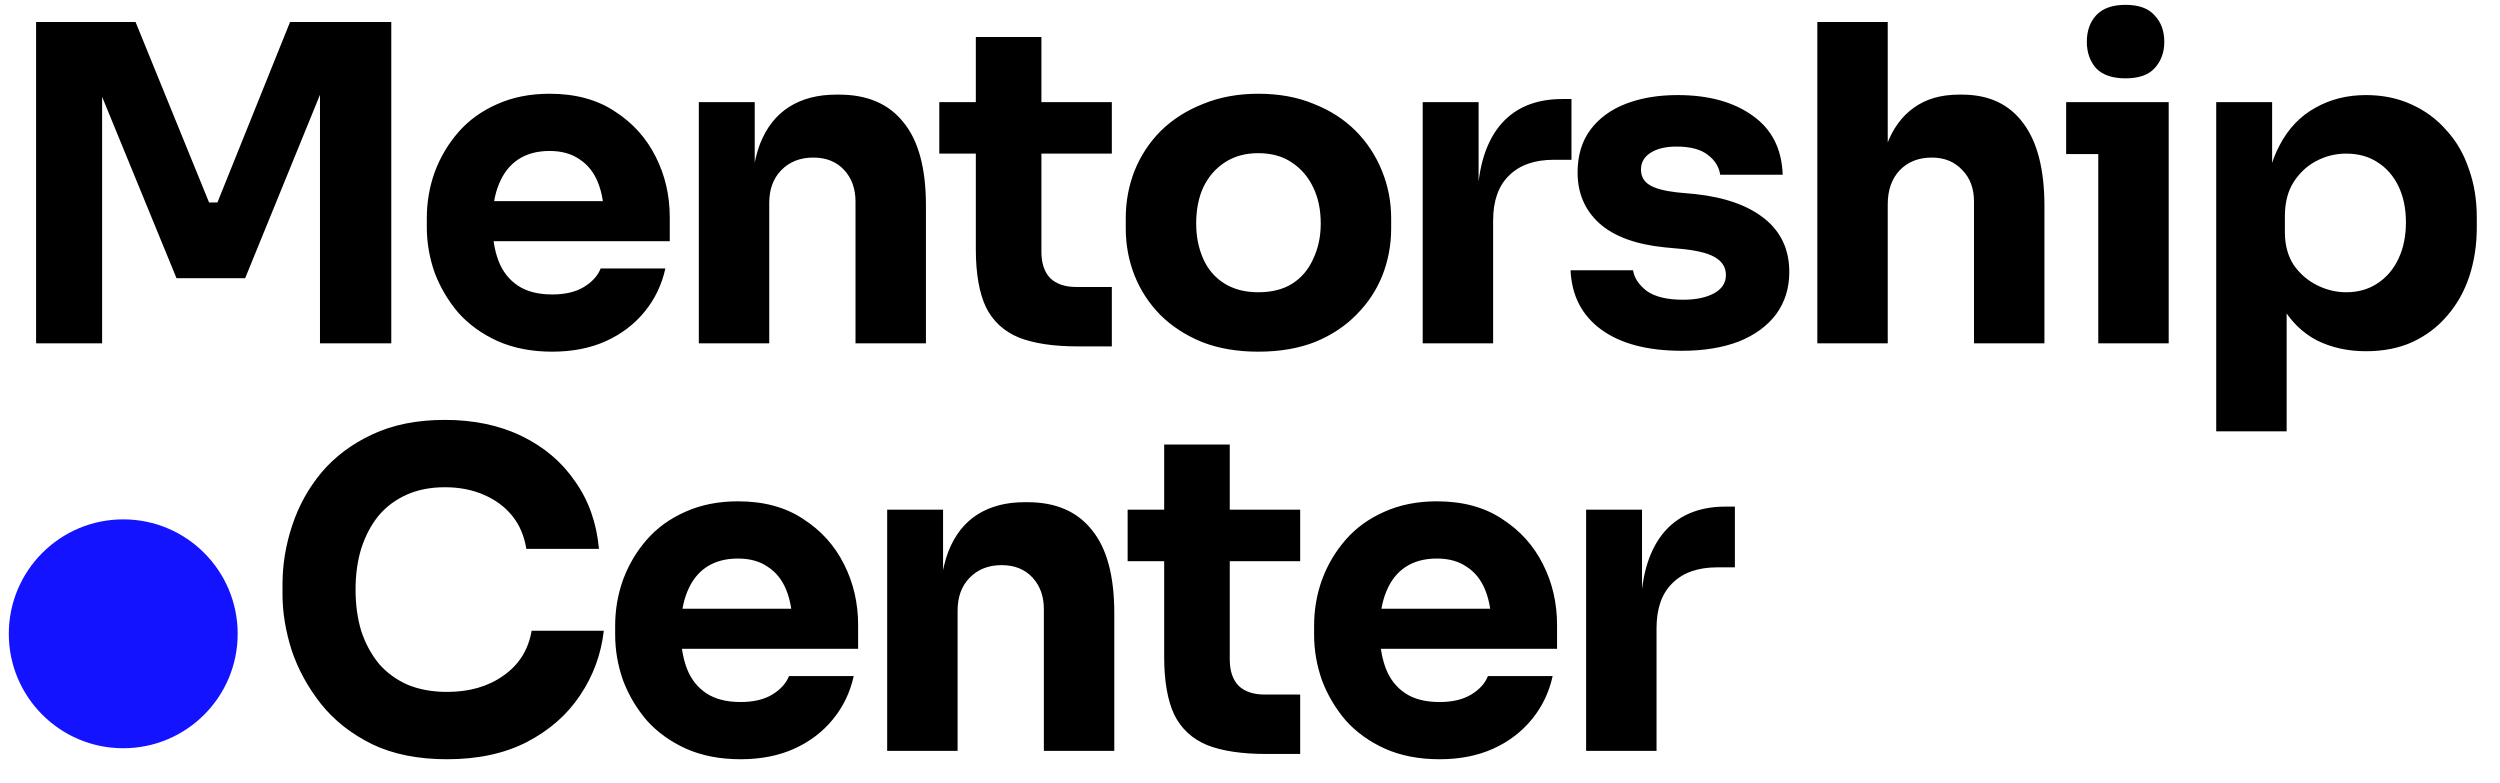
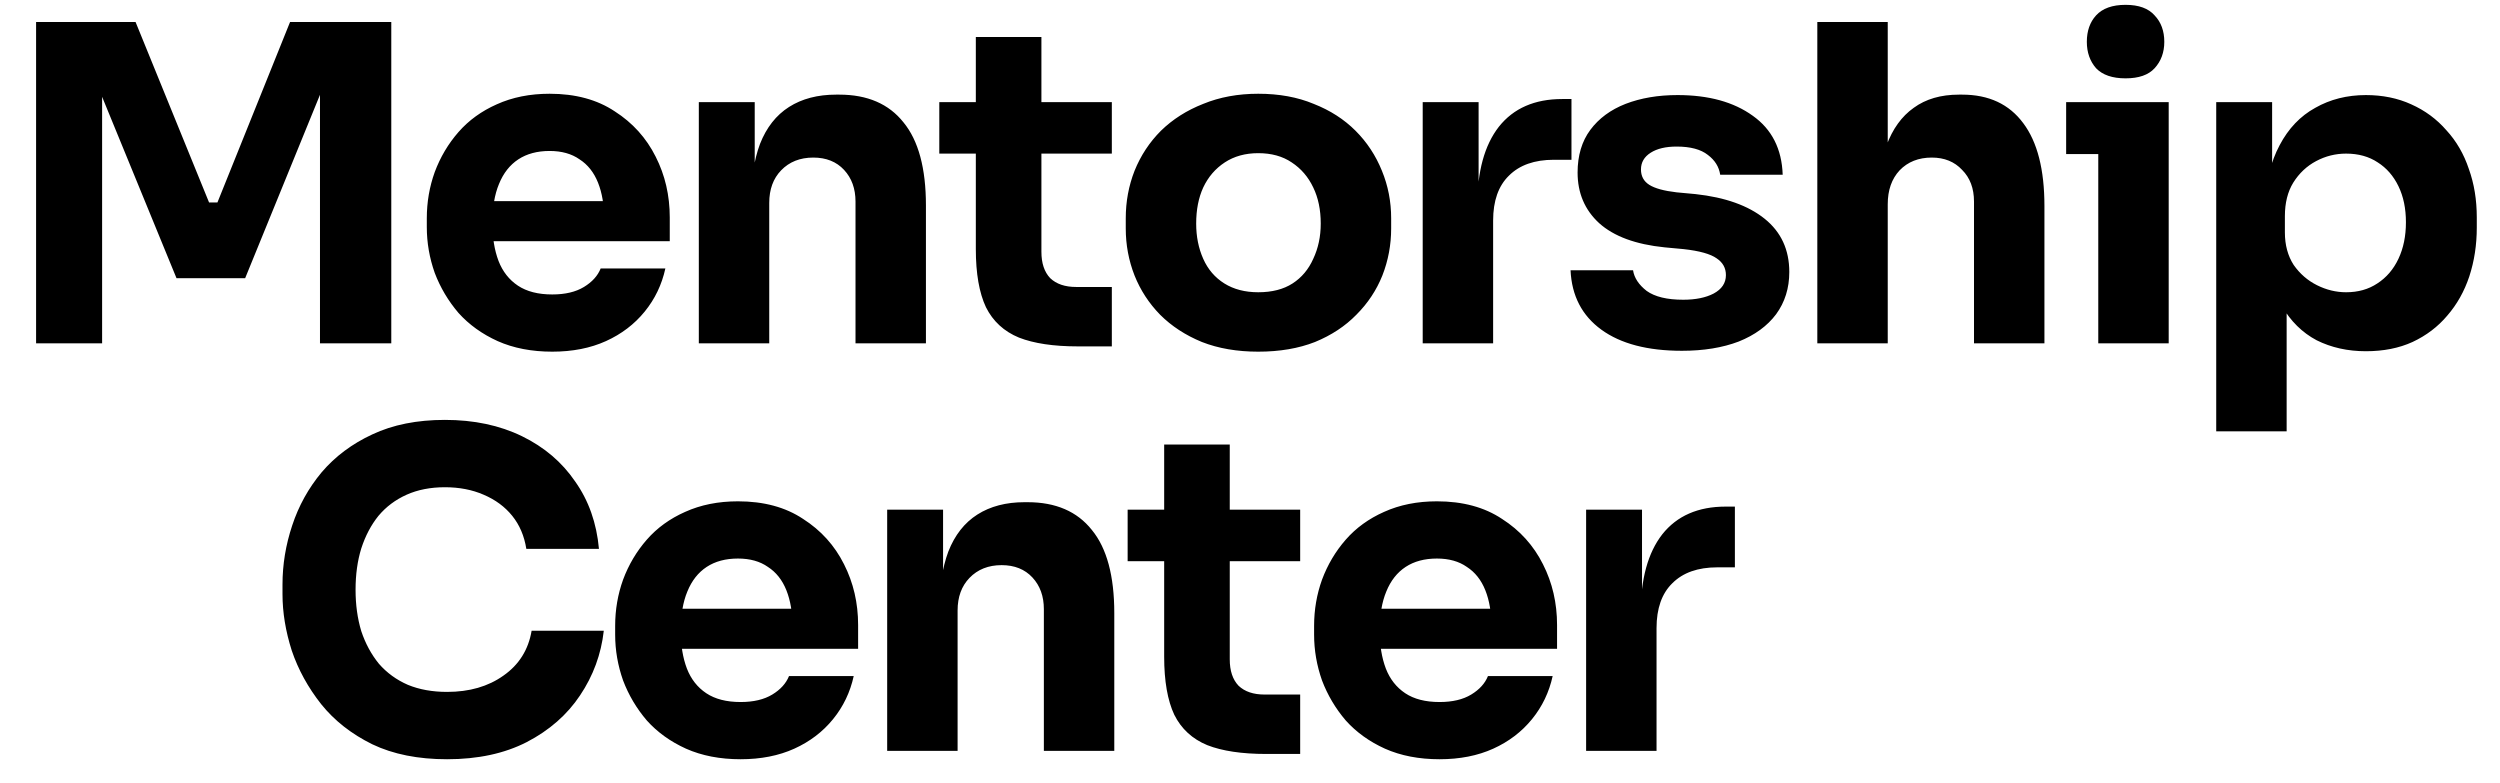
<svg xmlns="http://www.w3.org/2000/svg" width="284" height="89" viewBox="0 0 284 89" fill="none">
  <path d="M50.791 86.25C47.492 86.25 44.658 85.684 42.291 84.55C39.925 83.384 37.992 81.867 36.492 80C34.992 78.1 33.875 76.067 33.142 73.9C32.441 71.7 32.092 69.567 32.092 67.5V66.4C32.092 64.134 32.458 61.9 33.191 59.7C33.925 57.467 35.041 55.45 36.541 53.65C38.075 51.85 39.992 50.417 42.291 49.35C44.625 48.25 47.375 47.7 50.541 47.7C53.842 47.7 56.758 48.317 59.291 49.55C61.825 50.784 63.842 52.5 65.341 54.7C66.875 56.867 67.775 59.417 68.041 62.35H59.791C59.558 60.884 59.025 59.634 58.191 58.6C57.358 57.567 56.275 56.767 54.941 56.2C53.642 55.634 52.175 55.35 50.541 55.35C48.908 55.35 47.458 55.634 46.191 56.2C44.925 56.767 43.858 57.567 42.992 58.6C42.158 59.634 41.508 60.867 41.041 62.3C40.608 63.7 40.392 65.267 40.392 67C40.392 68.7 40.608 70.267 41.041 71.7C41.508 73.1 42.175 74.334 43.041 75.4C43.941 76.434 45.041 77.234 46.342 77.8C47.642 78.334 49.125 78.6 50.791 78.6C53.325 78.6 55.458 77.984 57.191 76.75C58.958 75.517 60.025 73.817 60.392 71.65H68.591C68.291 74.317 67.391 76.767 65.891 79C64.425 81.2 62.408 82.967 59.842 84.3C57.308 85.6 54.291 86.25 50.791 86.25ZM84.132 86.25C81.798 86.25 79.732 85.85 77.932 85.05C76.165 84.25 74.682 83.184 73.482 81.85C72.315 80.484 71.415 78.967 70.782 77.3C70.182 75.6 69.882 73.867 69.882 72.1V71.1C69.882 69.267 70.182 67.517 70.782 65.85C71.415 64.15 72.315 62.634 73.482 61.3C74.648 59.967 76.098 58.917 77.832 58.15C79.598 57.35 81.598 56.95 83.832 56.95C86.765 56.95 89.232 57.617 91.232 58.95C93.265 60.25 94.815 61.967 95.882 64.1C96.948 66.2 97.482 68.5 97.482 71V73.7H73.232V69.15H92.632L90.032 71.25C90.032 69.617 89.798 68.217 89.332 67.05C88.865 65.884 88.165 65 87.232 64.4C86.332 63.767 85.198 63.45 83.832 63.45C82.432 63.45 81.248 63.767 80.282 64.4C79.315 65.034 78.582 65.967 78.082 67.2C77.582 68.4 77.332 69.884 77.332 71.65C77.332 73.284 77.565 74.717 78.032 75.95C78.498 77.15 79.232 78.084 80.232 78.75C81.232 79.417 82.532 79.75 84.132 79.75C85.598 79.75 86.798 79.467 87.732 78.9C88.665 78.334 89.298 77.634 89.632 76.8H96.982C96.582 78.634 95.798 80.267 94.632 81.7C93.465 83.134 91.998 84.25 90.232 85.05C88.465 85.85 86.432 86.25 84.132 86.25ZM100.783 85.3V57.9H107.133V69.65H106.683C106.683 66.85 107.033 64.517 107.733 62.65C108.466 60.784 109.566 59.384 111.033 58.45C112.5 57.517 114.283 57.05 116.383 57.05H116.733C119.933 57.05 122.366 58.1 124.033 60.2C125.733 62.267 126.583 65.417 126.583 69.65V85.3H118.583V69.2C118.583 67.734 118.15 66.534 117.283 65.6C116.416 64.667 115.25 64.2 113.783 64.2C112.283 64.2 111.066 64.684 110.133 65.65C109.233 66.584 108.783 67.817 108.783 69.35V85.3H100.783ZM143.85 85.65C141.083 85.65 138.85 85.317 137.15 84.65C135.45 83.95 134.2 82.8 133.4 81.2C132.633 79.567 132.25 77.367 132.25 74.6V50.5H139.7V74.9C139.7 76.2 140.033 77.2 140.7 77.9C141.4 78.567 142.383 78.9 143.65 78.9H147.7V85.65H143.85ZM128.1 63.75V57.9H147.7V63.75H128.1ZM163.532 86.25C161.199 86.25 159.132 85.85 157.332 85.05C155.565 84.25 154.082 83.184 152.882 81.85C151.715 80.484 150.815 78.967 150.182 77.3C149.582 75.6 149.282 73.867 149.282 72.1V71.1C149.282 69.267 149.582 67.517 150.182 65.85C150.815 64.15 151.715 62.634 152.882 61.3C154.049 59.967 155.499 58.917 157.232 58.15C158.999 57.35 160.999 56.95 163.232 56.95C166.165 56.95 168.632 57.617 170.632 58.95C172.665 60.25 174.215 61.967 175.282 64.1C176.349 66.2 176.882 68.5 176.882 71V73.7H152.632V69.15H172.032L169.432 71.25C169.432 69.617 169.199 68.217 168.732 67.05C168.265 65.884 167.565 65 166.632 64.4C165.732 63.767 164.599 63.45 163.232 63.45C161.832 63.45 160.649 63.767 159.682 64.4C158.715 65.034 157.982 65.967 157.482 67.2C156.982 68.4 156.732 69.884 156.732 71.65C156.732 73.284 156.965 74.717 157.432 75.95C157.899 77.15 158.632 78.084 159.632 78.75C160.632 79.417 161.932 79.75 163.532 79.75C164.999 79.75 166.199 79.467 167.132 78.9C168.065 78.334 168.699 77.634 169.032 76.8H176.382C175.982 78.634 175.199 80.267 174.032 81.7C172.865 83.134 171.399 84.25 169.632 85.05C167.865 85.85 165.832 86.25 163.532 86.25ZM180.183 85.3V57.9H186.533V69.65H186.383C186.383 65.784 187.2 62.8 188.833 60.7C190.5 58.6 192.9 57.55 196.033 57.55H197.083V64.45H195.083C192.883 64.45 191.183 65.05 189.983 66.25C188.783 67.417 188.183 69.117 188.183 71.35V85.3H180.183Z" fill="black" />
  <path d="M4.1 39V2.5H15.4L23.75 23H24.7L32.95 2.5H44.45V39H36.35V7.85L37.5 7.95L27.85 31.6H20.05L10.35 7.95L11.6 7.85V39H4.1ZM62.735 39.95C60.402 39.95 58.335 39.55 56.535 38.75C54.769 37.95 53.285 36.883 52.085 35.55C50.919 34.183 50.019 32.667 49.385 31C48.785 29.3 48.485 27.567 48.485 25.8V24.8C48.485 22.967 48.785 21.217 49.385 19.55C50.019 17.85 50.919 16.333 52.085 15C53.252 13.667 54.702 12.617 56.435 11.85C58.202 11.05 60.202 10.65 62.435 10.65C65.368 10.65 67.835 11.317 69.835 12.65C71.868 13.95 73.418 15.667 74.485 17.8C75.552 19.9 76.085 22.2 76.085 24.7V27.4H51.835V22.85H71.235L68.635 24.95C68.635 23.317 68.402 21.917 67.935 20.75C67.469 19.583 66.769 18.7 65.835 18.1C64.935 17.467 63.802 17.15 62.435 17.15C61.035 17.15 59.852 17.467 58.885 18.1C57.919 18.733 57.185 19.667 56.685 20.9C56.185 22.1 55.935 23.583 55.935 25.35C55.935 26.983 56.169 28.417 56.635 29.65C57.102 30.85 57.835 31.783 58.835 32.45C59.835 33.117 61.135 33.45 62.735 33.45C64.202 33.45 65.402 33.167 66.335 32.6C67.269 32.033 67.902 31.333 68.235 30.5H75.585C75.185 32.333 74.402 33.967 73.235 35.4C72.069 36.833 70.602 37.95 68.835 38.75C67.069 39.55 65.035 39.95 62.735 39.95ZM79.386 39V11.6H85.736V23.35H85.286C85.286 20.55 85.636 18.217 86.336 16.35C87.07 14.483 88.17 13.083 89.636 12.15C91.103 11.217 92.886 10.75 94.986 10.75H95.336C98.536 10.75 100.97 11.8 102.636 13.9C104.336 15.967 105.186 19.117 105.186 23.35V39H97.186V22.9C97.186 21.433 96.753 20.233 95.886 19.3C95.02 18.367 93.853 17.9 92.386 17.9C90.886 17.9 89.67 18.383 88.736 19.35C87.836 20.283 87.386 21.517 87.386 23.05V39H79.386ZM122.454 39.35C119.687 39.35 117.454 39.017 115.754 38.35C114.054 37.65 112.804 36.5 112.004 34.9C111.237 33.267 110.854 31.067 110.854 28.3V4.2H118.304V28.6C118.304 29.9 118.637 30.9 119.304 31.6C120.004 32.267 120.987 32.6 122.254 32.6H126.304V39.35H122.454ZM106.704 17.45V11.6H126.304V17.45H106.704ZM142.936 39.95C140.536 39.95 138.402 39.583 136.536 38.85C134.669 38.083 133.086 37.05 131.786 35.75C130.519 34.45 129.552 32.967 128.886 31.3C128.219 29.6 127.886 27.817 127.886 25.95V24.8C127.886 22.9 128.219 21.1 128.886 19.4C129.586 17.667 130.586 16.15 131.886 14.85C133.219 13.55 134.819 12.533 136.686 11.8C138.552 11.033 140.636 10.65 142.936 10.65C145.302 10.65 147.402 11.033 149.236 11.8C151.102 12.533 152.686 13.55 153.986 14.85C155.286 16.15 156.286 17.667 156.986 19.4C157.686 21.1 158.036 22.9 158.036 24.8V25.95C158.036 27.817 157.702 29.6 157.036 31.3C156.369 32.967 155.386 34.45 154.086 35.75C152.819 37.05 151.252 38.083 149.386 38.85C147.519 39.583 145.369 39.95 142.936 39.95ZM142.936 33.2C144.502 33.2 145.802 32.867 146.836 32.2C147.869 31.533 148.652 30.6 149.186 29.4C149.752 28.2 150.036 26.867 150.036 25.4C150.036 23.833 149.752 22.467 149.186 21.3C148.619 20.1 147.802 19.15 146.736 18.45C145.702 17.75 144.436 17.4 142.936 17.4C141.469 17.4 140.202 17.75 139.136 18.45C138.069 19.15 137.252 20.1 136.686 21.3C136.152 22.467 135.886 23.833 135.886 25.4C135.886 26.867 136.152 28.2 136.686 29.4C137.219 30.6 138.019 31.533 139.086 32.2C140.152 32.867 141.436 33.2 142.936 33.2ZM161.619 39V11.6H167.969V23.35H167.819C167.819 19.483 168.635 16.5 170.269 14.4C171.935 12.3 174.335 11.25 177.469 11.25H178.519V18.15H176.519C174.319 18.15 172.619 18.75 171.419 19.95C170.219 21.117 169.619 22.817 169.619 25.05V39H161.619ZM191.064 39.85C187.164 39.85 184.114 39.05 181.914 37.45C179.714 35.85 178.547 33.6 178.414 30.7H185.514C185.647 31.567 186.164 32.35 187.064 33.05C187.997 33.717 189.38 34.05 191.214 34.05C192.614 34.05 193.764 33.817 194.664 33.35C195.597 32.85 196.064 32.15 196.064 31.25C196.064 30.45 195.714 29.817 195.014 29.35C194.314 28.85 193.064 28.5 191.264 28.3L189.114 28.1C185.814 27.767 183.33 26.85 181.664 25.35C180.03 23.85 179.214 21.933 179.214 19.6C179.214 17.667 179.697 16.05 180.664 14.75C181.63 13.45 182.964 12.467 184.664 11.8C186.397 11.133 188.364 10.8 190.564 10.8C194.097 10.8 196.947 11.583 199.114 13.15C201.28 14.683 202.414 16.917 202.514 19.85H195.414C195.28 18.95 194.814 18.2 194.014 17.6C193.214 16.967 192.03 16.65 190.464 16.65C189.23 16.65 188.247 16.883 187.514 17.35C186.78 17.817 186.414 18.45 186.414 19.25C186.414 20.017 186.73 20.6 187.364 21C187.997 21.4 189.03 21.683 190.464 21.85L192.614 22.05C195.98 22.417 198.597 23.35 200.464 24.85C202.33 26.35 203.264 28.367 203.264 30.9C203.264 32.733 202.764 34.333 201.764 35.7C200.764 37.033 199.347 38.067 197.514 38.8C195.68 39.5 193.53 39.85 191.064 39.85ZM206.447 39V2.5H214.447V23.55H213.247C213.247 20.783 213.597 18.45 214.297 16.55C214.997 14.65 216.03 13.217 217.397 12.25C218.764 11.25 220.48 10.75 222.547 10.75H222.897C225.93 10.75 228.247 11.833 229.847 14C231.447 16.133 232.247 19.267 232.247 23.4V39H224.247V22.9C224.247 21.4 223.797 20.2 222.897 19.3C222.03 18.367 220.88 17.9 219.447 17.9C217.947 17.9 216.73 18.383 215.797 19.35C214.897 20.317 214.447 21.6 214.447 23.2V39H206.447ZM238.364 39V11.6H246.364V39H238.364ZM234.714 17.5V11.6H246.364V17.5H234.714ZM241.464 8.9C239.964 8.9 238.847 8.517 238.114 7.75C237.414 6.95 237.064 5.95 237.064 4.75C237.064 3.517 237.414 2.517 238.114 1.75C238.847 0.95 239.964 0.55 241.464 0.55C242.964 0.55 244.064 0.95 244.764 1.75C245.497 2.517 245.864 3.517 245.864 4.75C245.864 5.95 245.497 6.95 244.764 7.75C244.064 8.517 242.964 8.9 241.464 8.9ZM251.763 49V11.6H258.113V23.45L257.263 23.4C257.397 20.667 257.963 18.367 258.963 16.5C259.963 14.6 261.313 13.183 263.013 12.25C264.713 11.283 266.63 10.8 268.763 10.8C270.663 10.8 272.38 11.15 273.913 11.85C275.48 12.55 276.813 13.533 277.913 14.8C279.047 16.033 279.897 17.5 280.463 19.2C281.063 20.867 281.363 22.7 281.363 24.7V25.85C281.363 27.817 281.08 29.667 280.513 31.4C279.947 33.1 279.113 34.583 278.013 35.85C276.947 37.117 275.63 38.117 274.063 38.85C272.53 39.55 270.763 39.9 268.763 39.9C266.697 39.9 264.83 39.483 263.163 38.65C261.53 37.783 260.213 36.483 259.213 34.75C258.213 32.983 257.663 30.75 257.563 28.05L259.763 31.05V49H251.763ZM266.513 33.2C267.88 33.2 269.063 32.867 270.063 32.2C271.097 31.533 271.897 30.6 272.463 29.4C273.03 28.2 273.313 26.817 273.313 25.25C273.313 23.683 273.03 22.317 272.463 21.15C271.897 19.983 271.113 19.083 270.113 18.45C269.113 17.783 267.913 17.45 266.513 17.45C265.313 17.45 264.18 17.733 263.113 18.3C262.047 18.867 261.18 19.683 260.513 20.75C259.88 21.783 259.563 23.05 259.563 24.55V26.4C259.563 27.833 259.897 29.067 260.563 30.1C261.263 31.1 262.147 31.867 263.213 32.4C264.28 32.933 265.38 33.2 266.513 33.2Z" fill="black" />
-   <ellipse cx="14" cy="72" rx="13" ry="13" transform="rotate(-180 14 72)" fill="#1313FF" />
</svg>